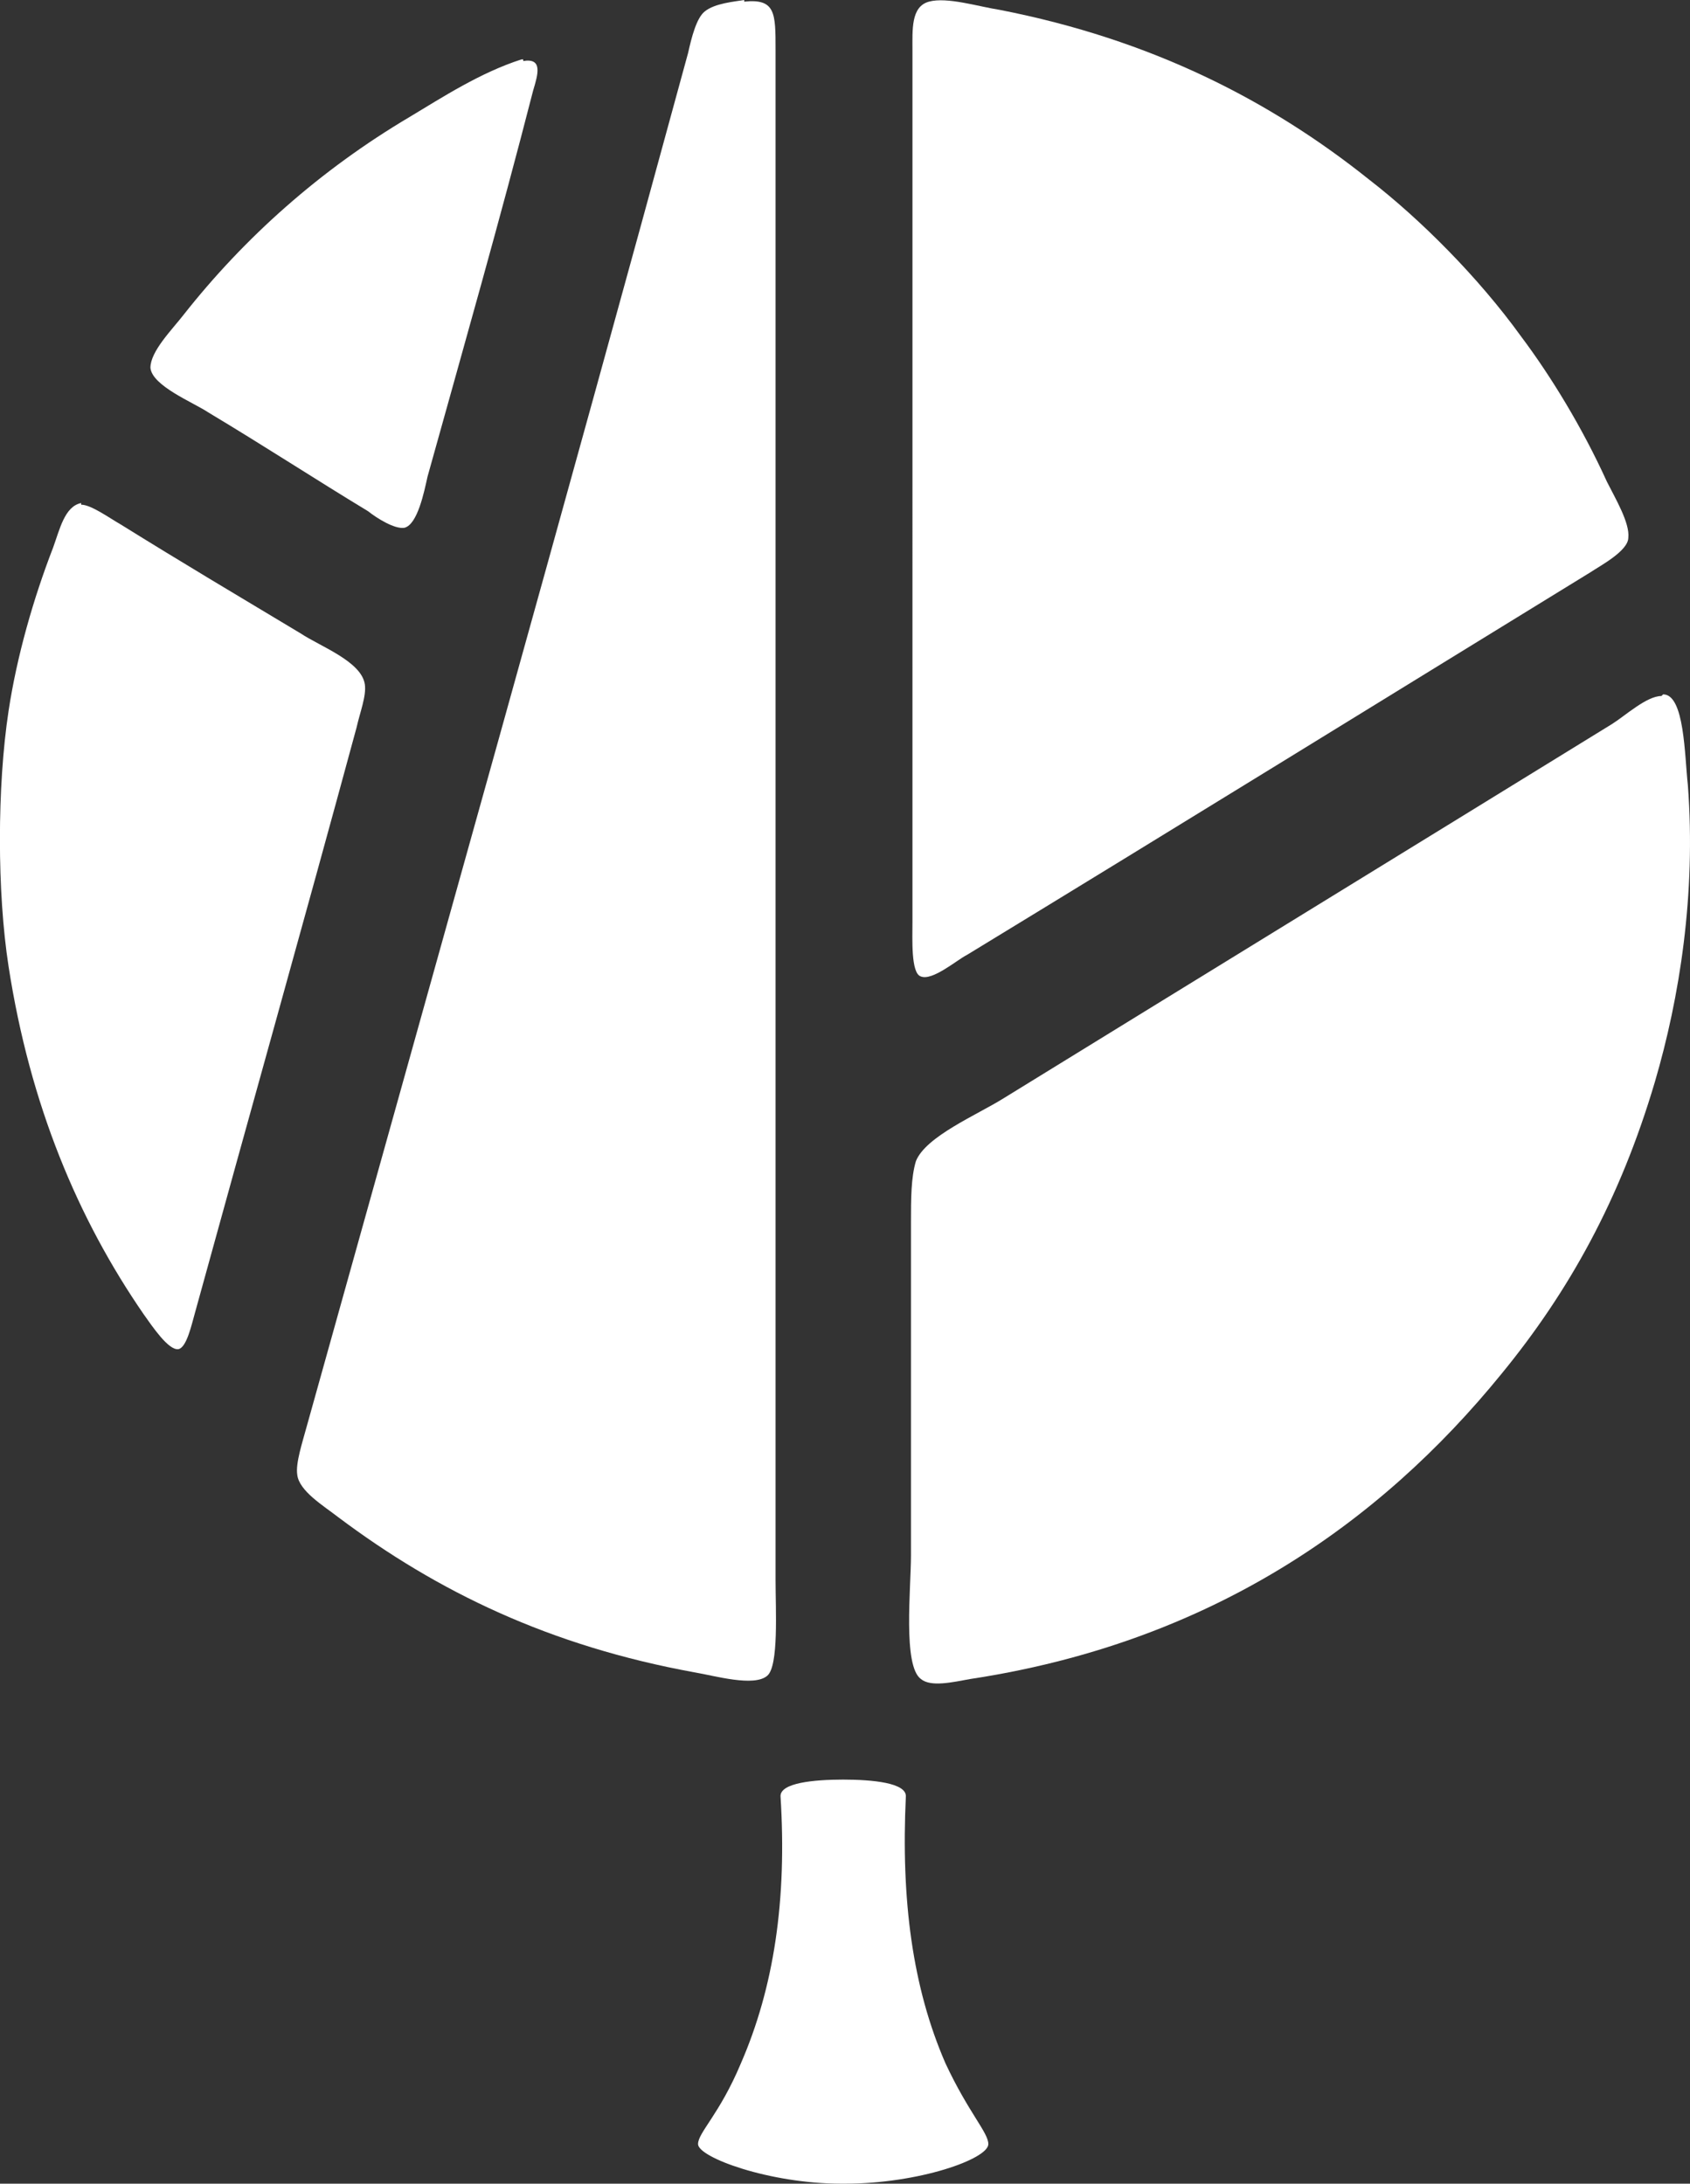
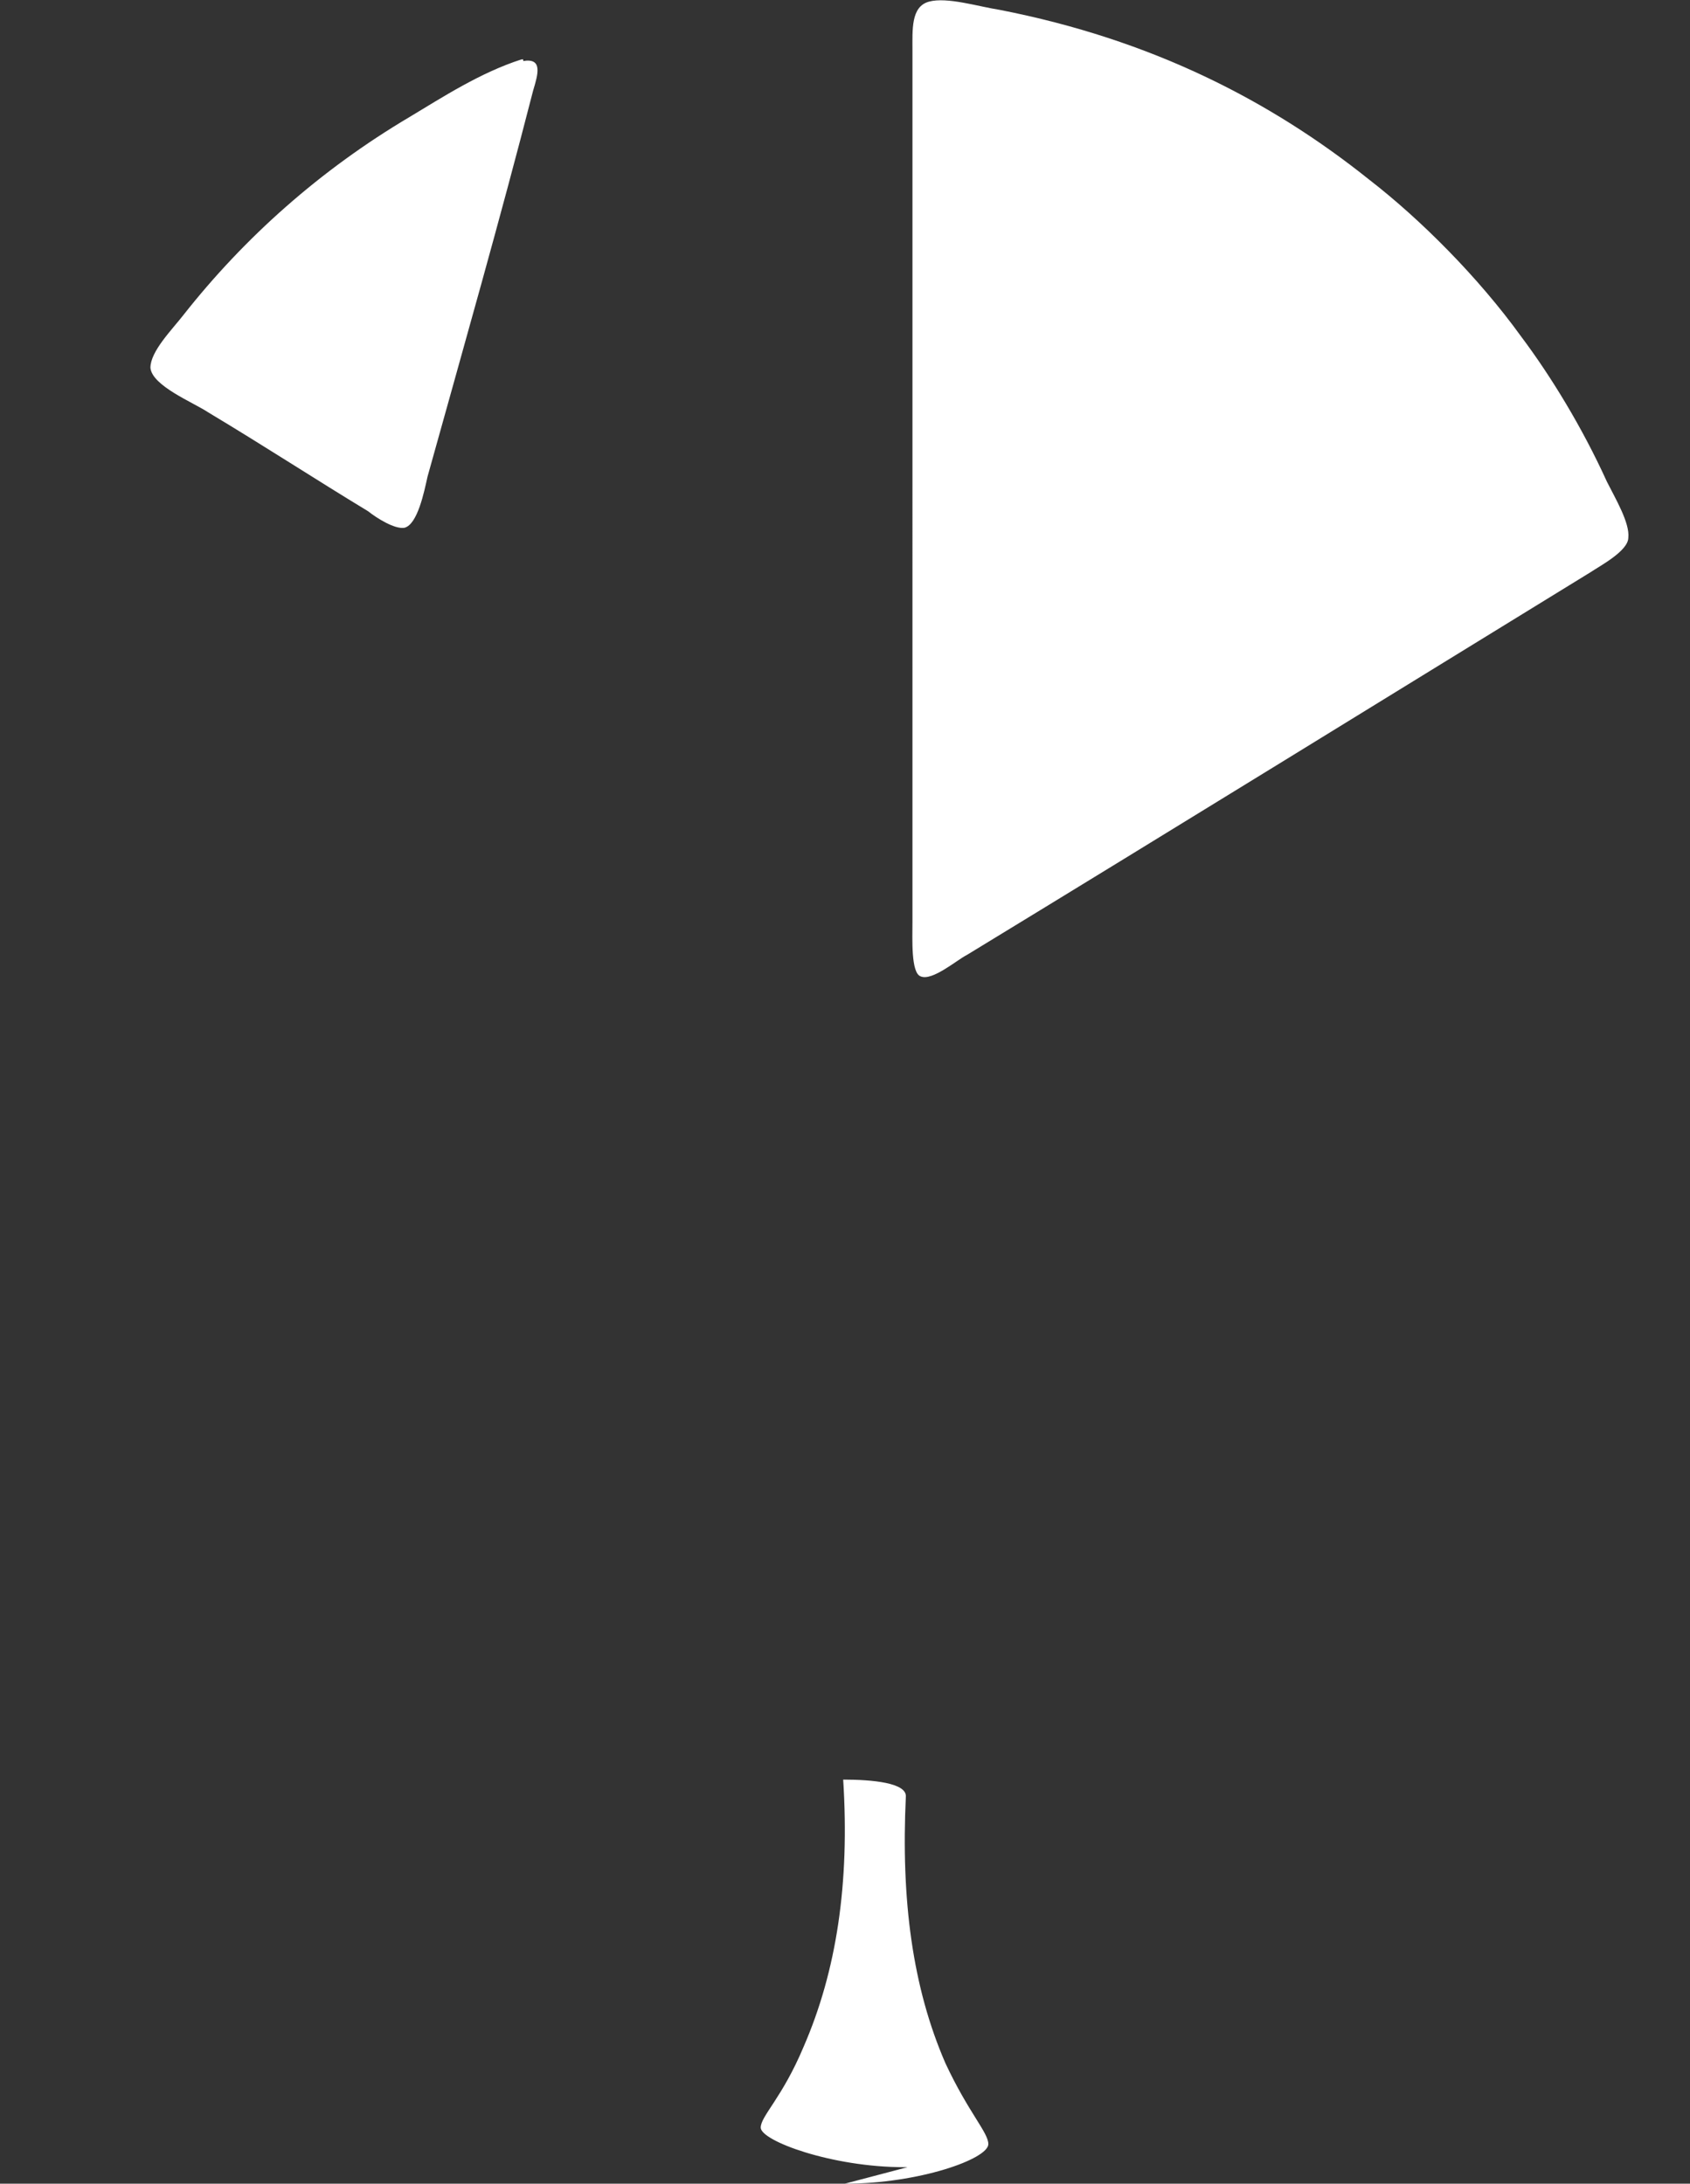
<svg xmlns="http://www.w3.org/2000/svg" id="_レイヤー_2" data-name="レイヤー 2" viewBox="0 0 102.46 132.4">
  <rect x="0" y="0" width="102.46" height="132.4" fill="#333333" stroke="none" />
  <defs>
    <style>
      .cls-1, .cls-2 {
        fill: #fff;
      }

      .cls-2 {
        fill-rule: evenodd;
      }
    </style>
  </defs>
  <g id="_レイヤー_2-2" data-name=" レイヤー 2">
    <g id="_レイヤー_1-2" data-name=" レイヤー 1-2">
-       <path class="cls-2" d="M45.12.1c1.9-.2,1.9.7,1.9,2.9v92.8c0,1.8.2,5.2-.5,5.8-.8.7-3.2,0-4.4-.2-8.8-1.6-15.6-4.9-21.6-9.4-.9-.7-2.4-1.6-2.5-2.6-.1-.7.3-1.9.6-3,7.7-27.6,15.5-55.3,23.1-83.2.2-.9.5-2.1,1-2.5.6-.5,1.8-.6,2.4-.7h0v.1Z" />
      <path class="cls-2" d="M56.32.1c1.1-.3,3,.3,4.3.5,9.2,1.8,16.4,5.5,22.4,10.3,3.1,2.4,6.6,5.9,9.2,9.5,1.8,2.4,3.7,5.5,5.2,8.8.5,1,1.4,2.5,1.3,3.4,0,.8-1.7,1.7-2.3,2.1-12.7,7.8-25,15.4-37.8,23.2-.6.3-2.1,1.6-2.8,1.3-.6-.2-.5-2.3-.5-3.3V3.1c0-1.3-.1-2.7,1-3h0Z" />
      <path class="cls-2" d="M31.72,3.7c1.2-.2.9.8.6,1.8-2,7.8-4.2,15.5-6.4,23.4-.2.9-.6,2.9-1.4,3.1-.6.1-1.7-.6-2.2-1-3.3-2-6.2-3.9-9.7-6-.9-.6-3.4-1.6-3.5-2.7,0-1,1.3-2.3,2-3.2,3.7-4.7,8.3-8.8,13.7-12,2-1.2,4.3-2.7,6.8-3.5h.1v.1Z" />
-       <path class="cls-2" d="M4.92,30.6c.6,0,1.7.8,2.4,1.2,3.7,2.3,6.9,4.2,10.9,6.6,1.2.8,3.7,1.7,3.9,3.1.1.7-.3,1.7-.5,2.6-3.2,11.8-6.5,23.5-9.8,35.5-.2.7-.5,2.1-1,2.2-.6.1-1.6-1.4-2.1-2.1-4-5.8-6.9-12.7-8.2-21.1-.7-4.5-.7-10.9,0-15.5.5-3.3,1.5-6.8,2.7-9.9.4-1.1.7-2.5,1.7-2.7h0v.1Z" />
-       <path class="cls-2" d="M100.83,42.1c1.3,0,1.3,3.7,1.5,5.5.5,6.6-.5,12.9-2,18-2.1,7.1-5.2,12.7-9.3,17.7-7.4,9.1-17.7,16.3-32.2,18.5-1.1.2-2.4.5-3,0-1.1-.8-.6-5.5-.6-7.5v-20.2c0-1.4,0-2.7.3-3.7.6-1.5,3.7-2.8,5.3-3.8,12.5-7.7,24.4-15,36.9-22.7.8-.5,2.1-1.7,3-1.7h0l.1-.1Z" />
-       <path class="cls-1" d="M51.22,132.4c4.5,0,8.7-1.5,8.7-2.4,0-.7-1.2-1.9-2.6-4.9-2-4.6-2.7-9.9-2.4-16.2,0-.8-2-1-3.8-1s-3.8.2-3.8,1c.4,6.3-.4,11.6-2.4,16.2-1.3,3.1-2.6,4.2-2.6,4.9,0,.8,4.3,2.4,8.7,2.4h.2Z" />
+       <path class="cls-1" d="M51.22,132.4c4.5,0,8.7-1.5,8.7-2.4,0-.7-1.2-1.9-2.6-4.9-2-4.6-2.7-9.9-2.4-16.2,0-.8-2-1-3.8-1c.4,6.3-.4,11.6-2.4,16.2-1.3,3.1-2.6,4.2-2.6,4.9,0,.8,4.3,2.4,8.7,2.4h.2Z" />
    </g>
  </g>
</svg>